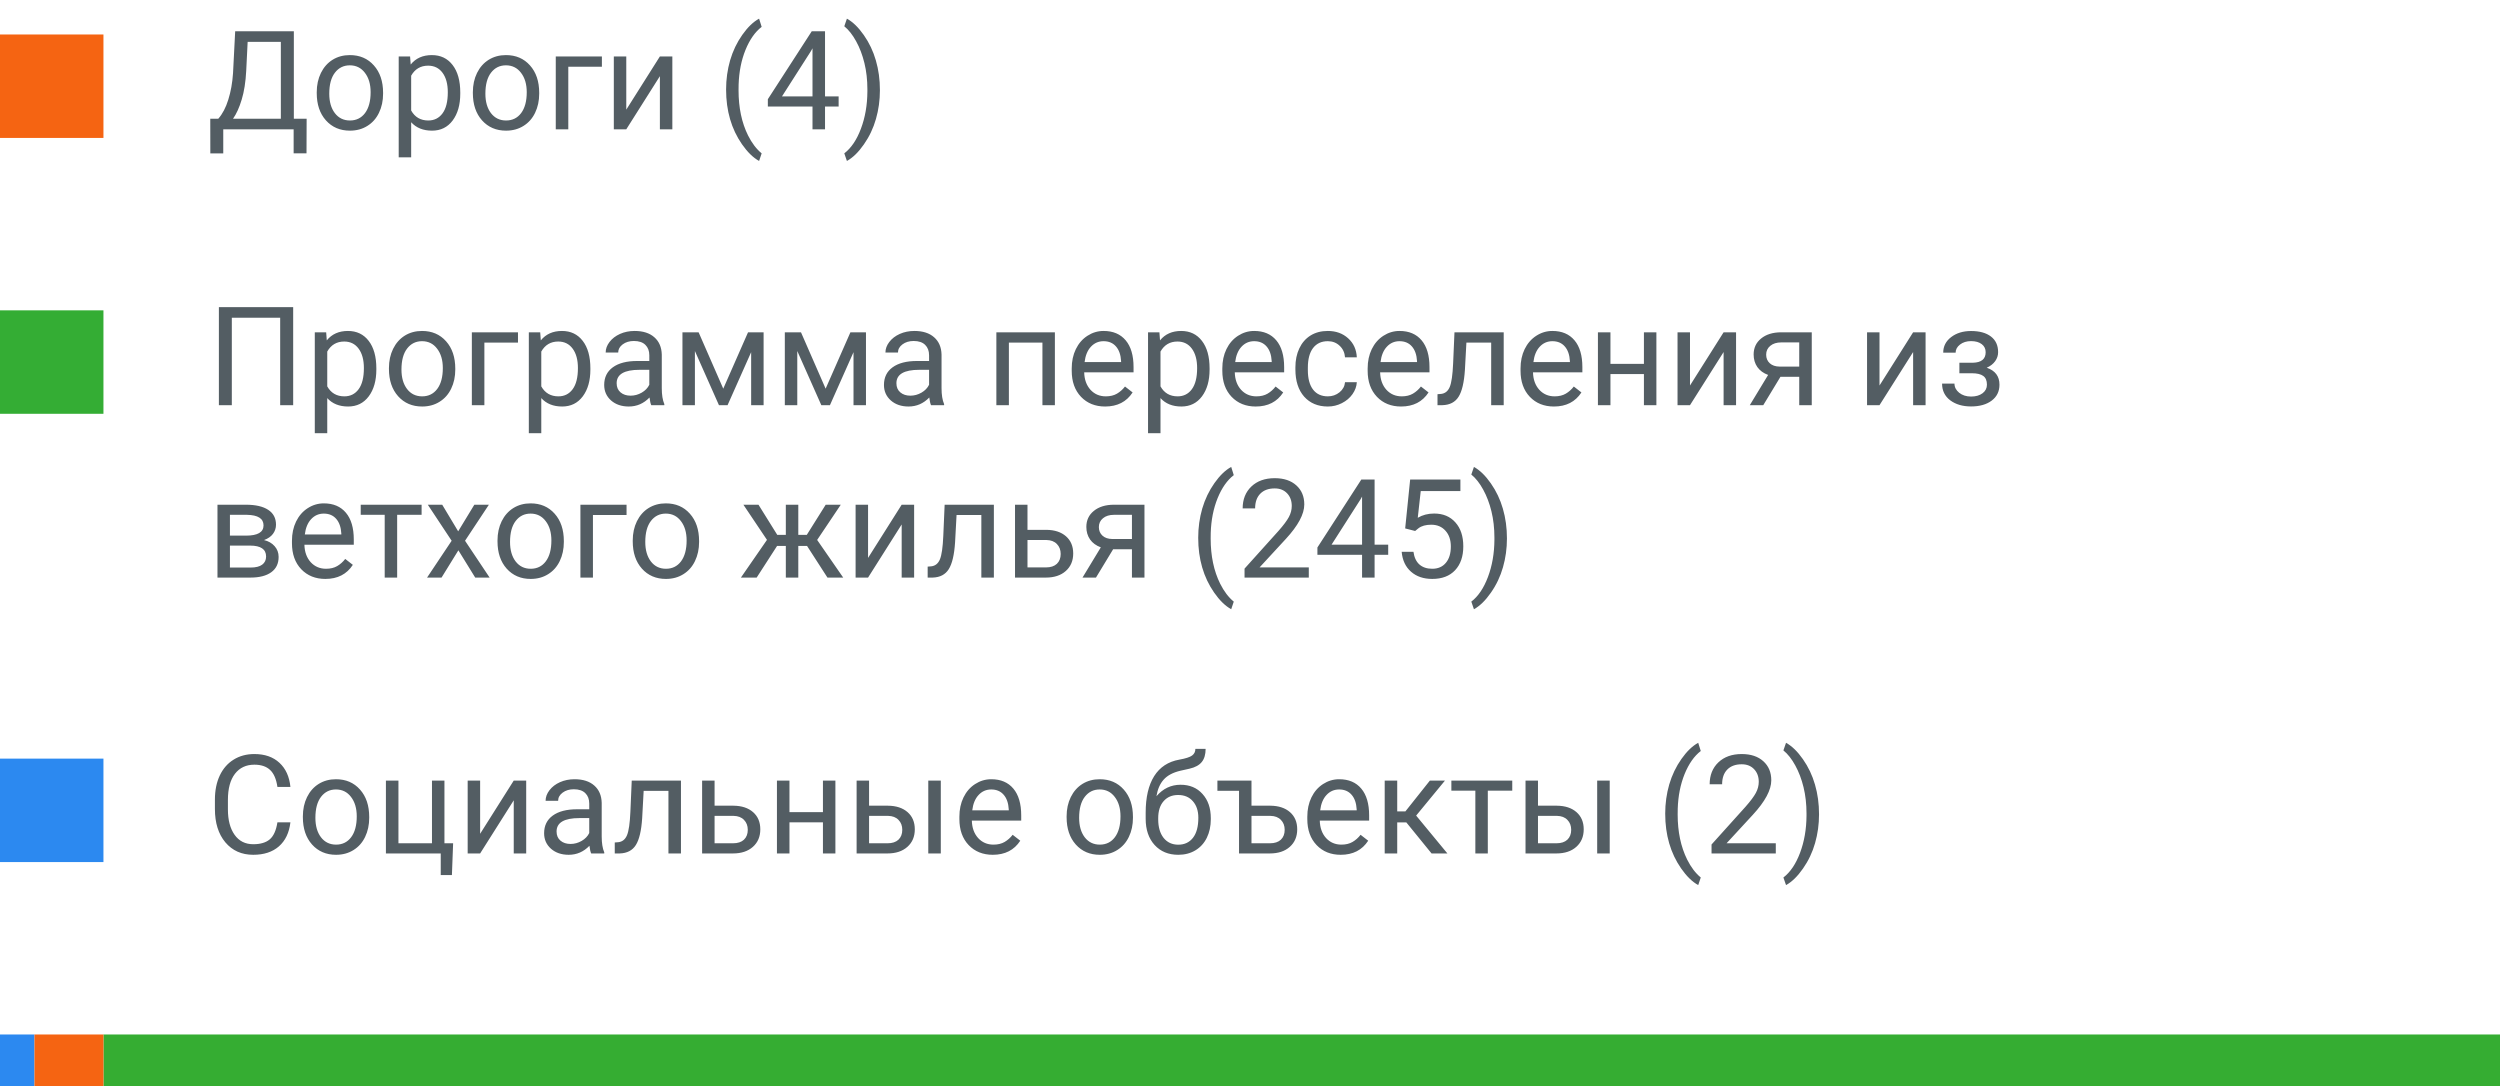
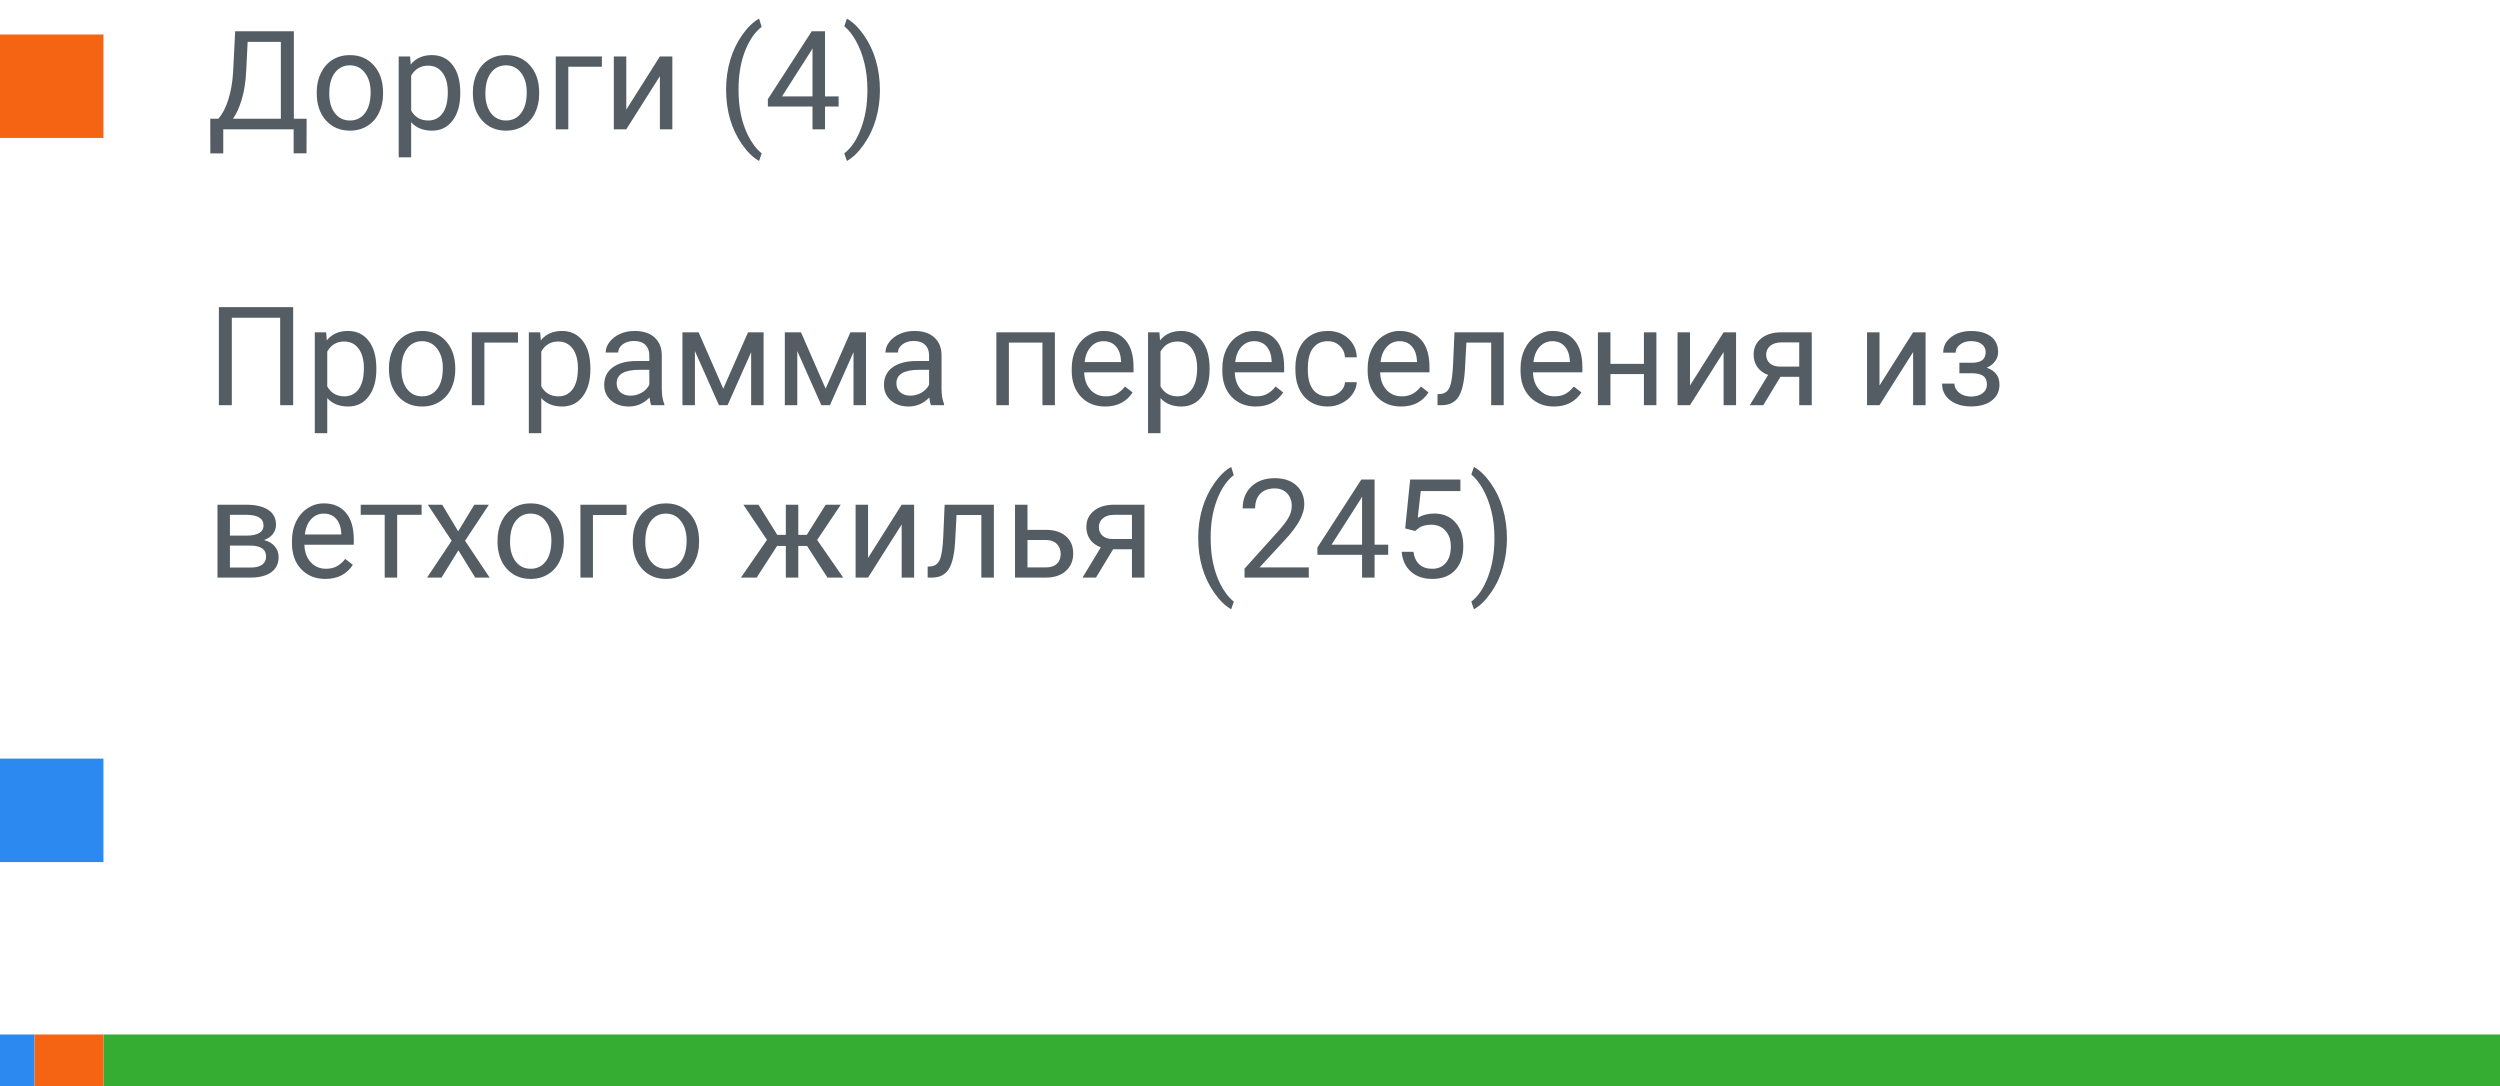
<svg xmlns="http://www.w3.org/2000/svg" width="290" height="126" viewBox="0 0 290 126" fill="none">
  <rect x="12" y="120" width="278" height="6" fill="#35AD32" />
  <rect y="120" width="4" height="6" fill="#2C89F0" />
  <rect x="4" y="120" width="8" height="6" fill="#F56412" />
-   <path d="M33.688 95.391C33.547 96.594 33.102 97.523 32.352 98.18C31.607 98.831 30.615 99.156 29.375 99.156C28.031 99.156 26.953 98.674 26.141 97.711C25.333 96.747 24.93 95.458 24.93 93.844V92.75C24.93 91.693 25.117 90.763 25.492 89.961C25.872 89.159 26.409 88.544 27.102 88.117C27.794 87.685 28.596 87.469 29.508 87.469C30.716 87.469 31.685 87.807 32.414 88.484C33.143 89.156 33.568 90.088 33.688 91.281H32.18C32.05 90.375 31.766 89.719 31.328 89.312C30.896 88.906 30.289 88.703 29.508 88.703C28.549 88.703 27.797 89.057 27.25 89.766C26.708 90.474 26.438 91.482 26.438 92.789V93.891C26.438 95.125 26.695 96.107 27.211 96.836C27.727 97.565 28.448 97.93 29.375 97.93C30.208 97.93 30.846 97.742 31.289 97.367C31.737 96.987 32.034 96.328 32.18 95.391H33.688ZM35.133 94.695C35.133 93.867 35.294 93.122 35.617 92.461C35.945 91.799 36.398 91.289 36.977 90.93C37.56 90.57 38.224 90.391 38.969 90.391C40.12 90.391 41.05 90.789 41.758 91.586C42.471 92.383 42.828 93.443 42.828 94.766V94.867C42.828 95.69 42.669 96.43 42.352 97.086C42.039 97.737 41.589 98.245 41 98.609C40.417 98.974 39.745 99.156 38.984 99.156C37.839 99.156 36.909 98.758 36.195 97.961C35.487 97.164 35.133 96.109 35.133 94.797V94.695ZM36.586 94.867C36.586 95.805 36.802 96.557 37.234 97.125C37.672 97.693 38.255 97.977 38.984 97.977C39.719 97.977 40.302 97.69 40.734 97.117C41.167 96.539 41.383 95.732 41.383 94.695C41.383 93.768 41.161 93.018 40.719 92.445C40.281 91.867 39.698 91.578 38.969 91.578C38.255 91.578 37.68 91.862 37.242 92.43C36.805 92.997 36.586 93.81 36.586 94.867ZM44.766 90.547H46.219V97.82H50.109V90.547H51.555V97.82H52.562L52.422 101.508H51.125V99H44.766V90.547ZM59.594 90.547H61.039V99H59.594V92.836L55.695 99H54.25V90.547H55.695V96.719L59.594 90.547ZM68.578 99C68.495 98.833 68.427 98.537 68.375 98.109C67.703 98.807 66.901 99.156 65.969 99.156C65.135 99.156 64.451 98.922 63.914 98.453C63.383 97.979 63.117 97.38 63.117 96.656C63.117 95.776 63.45 95.094 64.117 94.609C64.789 94.12 65.732 93.875 66.945 93.875H68.352V93.211C68.352 92.706 68.201 92.305 67.898 92.008C67.596 91.706 67.151 91.555 66.562 91.555C66.047 91.555 65.615 91.685 65.266 91.945C64.917 92.206 64.742 92.521 64.742 92.891H63.289C63.289 92.469 63.438 92.062 63.734 91.672C64.037 91.276 64.443 90.963 64.953 90.734C65.469 90.505 66.034 90.391 66.648 90.391C67.622 90.391 68.385 90.635 68.938 91.125C69.49 91.609 69.776 92.279 69.797 93.133V97.023C69.797 97.799 69.896 98.417 70.094 98.875V99H68.578ZM66.18 97.898C66.633 97.898 67.062 97.781 67.469 97.547C67.875 97.312 68.169 97.008 68.352 96.633V94.898H67.219C65.448 94.898 64.562 95.417 64.562 96.453C64.562 96.906 64.713 97.26 65.016 97.516C65.318 97.771 65.706 97.898 66.18 97.898ZM78.992 90.547V99H77.539V91.742H74.664L74.492 94.906C74.398 96.359 74.154 97.398 73.758 98.023C73.367 98.648 72.745 98.974 71.891 99H71.312V97.727L71.727 97.695C72.195 97.643 72.531 97.372 72.734 96.883C72.938 96.393 73.068 95.487 73.125 94.164L73.281 90.547H78.992ZM82.891 93.461H85.086C86.044 93.471 86.802 93.721 87.359 94.211C87.917 94.701 88.195 95.365 88.195 96.203C88.195 97.047 87.909 97.724 87.336 98.234C86.763 98.745 85.992 99 85.023 99H81.445V90.547H82.891V93.461ZM82.891 94.641V97.82H85.039C85.581 97.82 86 97.682 86.297 97.406C86.594 97.125 86.742 96.742 86.742 96.258C86.742 95.789 86.596 95.406 86.305 95.109C86.018 94.807 85.615 94.651 85.094 94.641H82.891ZM96.906 99H95.461V95.391H91.578V99H90.125V90.547H91.578V94.211H95.461V90.547H96.906V99ZM100.812 93.461H103.008C103.966 93.471 104.724 93.721 105.281 94.211C105.839 94.701 106.117 95.365 106.117 96.203C106.117 97.047 105.831 97.724 105.258 98.234C104.685 98.745 103.914 99 102.945 99H99.367V90.547H100.812V93.461ZM109.133 99H107.68V90.547H109.133V99ZM100.812 94.641V97.82H102.961C103.503 97.82 103.922 97.682 104.219 97.406C104.516 97.125 104.664 96.742 104.664 96.258C104.664 95.789 104.518 95.406 104.227 95.109C103.94 94.807 103.536 94.651 103.016 94.641H100.812ZM115.164 99.156C114.018 99.156 113.086 98.781 112.367 98.031C111.648 97.276 111.289 96.268 111.289 95.008V94.742C111.289 93.904 111.448 93.156 111.766 92.5C112.089 91.838 112.536 91.323 113.109 90.953C113.688 90.578 114.312 90.391 114.984 90.391C116.083 90.391 116.938 90.753 117.547 91.477C118.156 92.201 118.461 93.237 118.461 94.586V95.188H112.734C112.755 96.021 112.997 96.695 113.461 97.211C113.93 97.721 114.523 97.977 115.242 97.977C115.753 97.977 116.185 97.872 116.539 97.664C116.893 97.456 117.203 97.18 117.469 96.836L118.352 97.523C117.643 98.612 116.581 99.156 115.164 99.156ZM114.984 91.578C114.401 91.578 113.911 91.792 113.516 92.219C113.12 92.641 112.875 93.234 112.781 94H117.016V93.891C116.974 93.156 116.776 92.588 116.422 92.188C116.068 91.781 115.589 91.578 114.984 91.578ZM123.727 94.695C123.727 93.867 123.888 93.122 124.211 92.461C124.539 91.799 124.992 91.289 125.57 90.93C126.154 90.57 126.818 90.391 127.562 90.391C128.714 90.391 129.643 90.789 130.352 91.586C131.065 92.383 131.422 93.443 131.422 94.766V94.867C131.422 95.69 131.263 96.43 130.945 97.086C130.633 97.737 130.182 98.245 129.594 98.609C129.01 98.974 128.339 99.156 127.578 99.156C126.432 99.156 125.503 98.758 124.789 97.961C124.081 97.164 123.727 96.109 123.727 94.797V94.695ZM125.18 94.867C125.18 95.805 125.396 96.557 125.828 97.125C126.266 97.693 126.849 97.977 127.578 97.977C128.312 97.977 128.896 97.69 129.328 97.117C129.76 96.539 129.977 95.732 129.977 94.695C129.977 93.768 129.755 93.018 129.312 92.445C128.875 91.867 128.292 91.578 127.562 91.578C126.849 91.578 126.273 91.862 125.836 92.43C125.398 92.997 125.18 93.81 125.18 94.867ZM136.945 91.031C138.008 91.031 138.857 91.388 139.492 92.102C140.133 92.81 140.453 93.745 140.453 94.906V95.039C140.453 95.836 140.299 96.549 139.992 97.18C139.685 97.805 139.242 98.292 138.664 98.641C138.091 98.984 137.43 99.156 136.68 99.156C135.544 99.156 134.63 98.779 133.938 98.023C133.245 97.263 132.898 96.245 132.898 94.969V94.266C132.898 92.49 133.227 91.078 133.883 90.031C134.544 88.984 135.518 88.346 136.805 88.117C137.534 87.987 138.026 87.828 138.281 87.641C138.536 87.453 138.664 87.195 138.664 86.867H139.852C139.852 87.518 139.703 88.026 139.406 88.391C139.115 88.755 138.646 89.013 138 89.164L136.922 89.406C136.062 89.609 135.417 89.953 134.984 90.438C134.557 90.917 134.279 91.557 134.148 92.359C134.914 91.474 135.846 91.031 136.945 91.031ZM136.664 92.219C135.956 92.219 135.393 92.458 134.977 92.938C134.56 93.412 134.352 94.07 134.352 94.914V95.039C134.352 95.945 134.56 96.664 134.977 97.195C135.398 97.721 135.966 97.984 136.68 97.984C137.398 97.984 137.966 97.719 138.383 97.188C138.799 96.656 139.008 95.88 139.008 94.859C139.008 94.062 138.797 93.424 138.375 92.945C137.958 92.461 137.388 92.219 136.664 92.219ZM141.219 90.547H145.172V93.461H147.367C148.326 93.471 149.083 93.721 149.641 94.211C150.198 94.701 150.477 95.365 150.477 96.203C150.477 97.047 150.19 97.724 149.617 98.234C149.044 98.745 148.273 99 147.305 99H143.727V91.734H141.219V90.547ZM145.172 94.641V97.82H147.32C147.862 97.82 148.281 97.682 148.578 97.406C148.875 97.125 149.023 96.742 149.023 96.258C149.023 95.789 148.878 95.406 148.586 95.109C148.299 94.807 147.896 94.651 147.375 94.641H145.172ZM155.523 99.156C154.378 99.156 153.445 98.781 152.727 98.031C152.008 97.276 151.648 96.268 151.648 95.008V94.742C151.648 93.904 151.807 93.156 152.125 92.5C152.448 91.838 152.896 91.323 153.469 90.953C154.047 90.578 154.672 90.391 155.344 90.391C156.443 90.391 157.297 90.753 157.906 91.477C158.516 92.201 158.82 93.237 158.82 94.586V95.188H153.094C153.115 96.021 153.357 96.695 153.82 97.211C154.289 97.721 154.883 97.977 155.602 97.977C156.112 97.977 156.544 97.872 156.898 97.664C157.253 97.456 157.562 97.18 157.828 96.836L158.711 97.523C158.003 98.612 156.94 99.156 155.523 99.156ZM155.344 91.578C154.76 91.578 154.271 91.792 153.875 92.219C153.479 92.641 153.234 93.234 153.141 94H157.375V93.891C157.333 93.156 157.135 92.588 156.781 92.188C156.427 91.781 155.948 91.578 155.344 91.578ZM163.133 95.398H162.078V99H160.625V90.547H162.078V94.125H163.023L165.867 90.547H167.617L164.273 94.609L167.898 99H166.062L163.133 95.398ZM175.422 91.719H172.586V99H171.141V91.719H168.359V90.547H175.422V91.719ZM178.406 93.461H180.602C181.56 93.471 182.318 93.721 182.875 94.211C183.432 94.701 183.711 95.365 183.711 96.203C183.711 97.047 183.424 97.724 182.852 98.234C182.279 98.745 181.508 99 180.539 99H176.961V90.547H178.406V93.461ZM186.727 99H185.273V90.547H186.727V99ZM178.406 94.641V97.82H180.555C181.096 97.82 181.516 97.682 181.812 97.406C182.109 97.125 182.258 96.742 182.258 96.258C182.258 95.789 182.112 95.406 181.82 95.109C181.534 94.807 181.13 94.651 180.609 94.641H178.406ZM193.164 94.383C193.164 93.206 193.32 92.076 193.633 90.992C193.951 89.909 194.422 88.924 195.047 88.039C195.672 87.154 196.32 86.529 196.992 86.164L197.289 87.117C196.529 87.701 195.904 88.591 195.414 89.789C194.93 90.987 194.664 92.328 194.617 93.812L194.609 94.477C194.609 96.487 194.977 98.232 195.711 99.711C196.154 100.596 196.68 101.289 197.289 101.789L196.992 102.672C196.299 102.286 195.638 101.641 195.008 100.734C193.779 98.963 193.164 96.846 193.164 94.383ZM205.992 99H198.539V97.961L202.477 93.586C203.06 92.924 203.461 92.388 203.68 91.977C203.904 91.56 204.016 91.13 204.016 90.688C204.016 90.094 203.836 89.607 203.477 89.227C203.117 88.846 202.638 88.656 202.039 88.656C201.32 88.656 200.76 88.862 200.359 89.273C199.964 89.68 199.766 90.247 199.766 90.977H198.32C198.32 89.93 198.656 89.083 199.328 88.438C200.005 87.792 200.909 87.469 202.039 87.469C203.096 87.469 203.932 87.747 204.547 88.305C205.161 88.857 205.469 89.594 205.469 90.516C205.469 91.635 204.755 92.969 203.328 94.516L200.281 97.82H205.992V99ZM211.008 94.461C211.008 95.622 210.854 96.737 210.547 97.805C210.245 98.867 209.779 99.849 209.148 100.75C208.523 101.651 207.867 102.292 207.18 102.672L206.875 101.789C207.677 101.174 208.32 100.221 208.805 98.93C209.294 97.633 209.544 96.195 209.555 94.617V94.367C209.555 93.273 209.44 92.258 209.211 91.32C208.982 90.378 208.661 89.534 208.25 88.789C207.844 88.044 207.385 87.463 206.875 87.047L207.18 86.164C207.867 86.544 208.521 87.18 209.141 88.07C209.766 88.961 210.232 89.943 210.539 91.016C210.852 92.088 211.008 93.237 211.008 94.461Z" fill="#535D63" />
  <path d="M34.008 47H32.5V36.859H26.891V47H25.391V35.625H34.008V47ZM43.656 42.867C43.656 44.154 43.362 45.19 42.773 45.977C42.185 46.763 41.388 47.156 40.383 47.156C39.357 47.156 38.55 46.831 37.961 46.18V50.25H36.516V38.547H37.836L37.906 39.484C38.495 38.755 39.312 38.391 40.359 38.391C41.375 38.391 42.177 38.773 42.766 39.539C43.359 40.305 43.656 41.37 43.656 42.734V42.867ZM42.211 42.703C42.211 41.75 42.008 40.997 41.602 40.445C41.195 39.893 40.638 39.617 39.93 39.617C39.055 39.617 38.398 40.005 37.961 40.781V44.82C38.393 45.591 39.055 45.977 39.945 45.977C40.638 45.977 41.188 45.703 41.594 45.156C42.005 44.604 42.211 43.786 42.211 42.703ZM45.117 42.695C45.117 41.867 45.279 41.122 45.602 40.461C45.93 39.8 46.383 39.289 46.961 38.93C47.544 38.57 48.208 38.391 48.953 38.391C50.104 38.391 51.034 38.789 51.742 39.586C52.456 40.383 52.812 41.443 52.812 42.766V42.867C52.812 43.69 52.654 44.43 52.336 45.086C52.023 45.737 51.573 46.245 50.984 46.609C50.401 46.974 49.729 47.156 48.969 47.156C47.823 47.156 46.893 46.758 46.18 45.961C45.471 45.164 45.117 44.109 45.117 42.797V42.695ZM46.57 42.867C46.57 43.805 46.786 44.557 47.219 45.125C47.656 45.693 48.24 45.977 48.969 45.977C49.703 45.977 50.286 45.69 50.719 45.117C51.151 44.539 51.367 43.732 51.367 42.695C51.367 41.768 51.146 41.018 50.703 40.445C50.266 39.867 49.682 39.578 48.953 39.578C48.24 39.578 47.664 39.862 47.227 40.43C46.789 40.997 46.57 41.81 46.57 42.867ZM60.086 39.742H56.188V47H54.734V38.547H60.086V39.742ZM68.484 42.867C68.484 44.154 68.19 45.19 67.602 45.977C67.013 46.763 66.216 47.156 65.211 47.156C64.185 47.156 63.378 46.831 62.789 46.18V50.25H61.344V38.547H62.664L62.734 39.484C63.323 38.755 64.141 38.391 65.188 38.391C66.203 38.391 67.005 38.773 67.594 39.539C68.188 40.305 68.484 41.37 68.484 42.734V42.867ZM67.039 42.703C67.039 41.75 66.836 40.997 66.43 40.445C66.023 39.893 65.466 39.617 64.758 39.617C63.883 39.617 63.227 40.005 62.789 40.781V44.82C63.221 45.591 63.883 45.977 64.773 45.977C65.466 45.977 66.016 45.703 66.422 45.156C66.833 44.604 67.039 43.786 67.039 42.703ZM75.547 47C75.463 46.833 75.396 46.536 75.344 46.109C74.672 46.807 73.87 47.156 72.938 47.156C72.104 47.156 71.419 46.922 70.883 46.453C70.352 45.979 70.086 45.38 70.086 44.656C70.086 43.776 70.419 43.094 71.086 42.609C71.758 42.12 72.701 41.875 73.914 41.875H75.32V41.211C75.32 40.706 75.169 40.305 74.867 40.008C74.565 39.706 74.12 39.555 73.531 39.555C73.016 39.555 72.583 39.685 72.234 39.945C71.885 40.206 71.711 40.521 71.711 40.891H70.258C70.258 40.469 70.406 40.062 70.703 39.672C71.005 39.276 71.412 38.964 71.922 38.734C72.438 38.505 73.003 38.391 73.617 38.391C74.591 38.391 75.354 38.635 75.906 39.125C76.458 39.609 76.745 40.279 76.766 41.133V45.023C76.766 45.8 76.865 46.417 77.062 46.875V47H75.547ZM73.148 45.898C73.602 45.898 74.031 45.781 74.438 45.547C74.844 45.312 75.138 45.008 75.32 44.633V42.898H74.188C72.417 42.898 71.531 43.417 71.531 44.453C71.531 44.906 71.682 45.26 71.984 45.516C72.287 45.771 72.674 45.898 73.148 45.898ZM83.898 45.086L86.773 38.547H88.578V47H87.133V40.852L84.398 47H83.398L80.609 40.719V47H79.164V38.547H81.039L83.898 45.086ZM95.773 45.086L98.648 38.547H100.453V47H99.008V40.852L96.273 47H95.273L92.484 40.719V47H91.039V38.547H92.914L95.773 45.086ZM108 47C107.917 46.833 107.849 46.536 107.797 46.109C107.125 46.807 106.323 47.156 105.391 47.156C104.557 47.156 103.872 46.922 103.336 46.453C102.805 45.979 102.539 45.38 102.539 44.656C102.539 43.776 102.872 43.094 103.539 42.609C104.211 42.12 105.154 41.875 106.367 41.875H107.773V41.211C107.773 40.706 107.622 40.305 107.32 40.008C107.018 39.706 106.573 39.555 105.984 39.555C105.469 39.555 105.036 39.685 104.688 39.945C104.339 40.206 104.164 40.521 104.164 40.891H102.711C102.711 40.469 102.859 40.062 103.156 39.672C103.458 39.276 103.865 38.964 104.375 38.734C104.891 38.505 105.456 38.391 106.07 38.391C107.044 38.391 107.807 38.635 108.359 39.125C108.911 39.609 109.198 40.279 109.219 41.133V45.023C109.219 45.8 109.318 46.417 109.516 46.875V47H108ZM105.602 45.898C106.055 45.898 106.484 45.781 106.891 45.547C107.297 45.312 107.591 45.008 107.773 44.633V42.898H106.641C104.87 42.898 103.984 43.417 103.984 44.453C103.984 44.906 104.135 45.26 104.438 45.516C104.74 45.771 105.128 45.898 105.602 45.898ZM122.367 47H120.922V39.742H117.031V47H115.578V38.547H122.367V47ZM128.195 47.156C127.049 47.156 126.117 46.781 125.398 46.031C124.68 45.276 124.32 44.268 124.32 43.008V42.742C124.32 41.904 124.479 41.156 124.797 40.5C125.12 39.839 125.568 39.323 126.141 38.953C126.719 38.578 127.344 38.391 128.016 38.391C129.115 38.391 129.969 38.753 130.578 39.477C131.188 40.2 131.492 41.237 131.492 42.586V43.188H125.766C125.786 44.021 126.029 44.695 126.492 45.211C126.961 45.721 127.555 45.977 128.273 45.977C128.784 45.977 129.216 45.872 129.57 45.664C129.924 45.456 130.234 45.18 130.5 44.836L131.383 45.523C130.674 46.612 129.612 47.156 128.195 47.156ZM128.016 39.578C127.432 39.578 126.943 39.792 126.547 40.219C126.151 40.641 125.906 41.234 125.812 42H130.047V41.891C130.005 41.156 129.807 40.589 129.453 40.188C129.099 39.781 128.62 39.578 128.016 39.578ZM140.312 42.867C140.312 44.154 140.018 45.19 139.43 45.977C138.841 46.763 138.044 47.156 137.039 47.156C136.013 47.156 135.206 46.831 134.617 46.18V50.25H133.172V38.547H134.492L134.562 39.484C135.151 38.755 135.969 38.391 137.016 38.391C138.031 38.391 138.833 38.773 139.422 39.539C140.016 40.305 140.312 41.37 140.312 42.734V42.867ZM138.867 42.703C138.867 41.75 138.664 40.997 138.258 40.445C137.852 39.893 137.294 39.617 136.586 39.617C135.711 39.617 135.055 40.005 134.617 40.781V44.82C135.049 45.591 135.711 45.977 136.602 45.977C137.294 45.977 137.844 45.703 138.25 45.156C138.661 44.604 138.867 43.786 138.867 42.703ZM145.664 47.156C144.518 47.156 143.586 46.781 142.867 46.031C142.148 45.276 141.789 44.268 141.789 43.008V42.742C141.789 41.904 141.948 41.156 142.266 40.5C142.589 39.839 143.036 39.323 143.609 38.953C144.188 38.578 144.812 38.391 145.484 38.391C146.583 38.391 147.438 38.753 148.047 39.477C148.656 40.2 148.961 41.237 148.961 42.586V43.188H143.234C143.255 44.021 143.497 44.695 143.961 45.211C144.43 45.721 145.023 45.977 145.742 45.977C146.253 45.977 146.685 45.872 147.039 45.664C147.393 45.456 147.703 45.18 147.969 44.836L148.852 45.523C148.143 46.612 147.081 47.156 145.664 47.156ZM145.484 39.578C144.901 39.578 144.411 39.792 144.016 40.219C143.62 40.641 143.375 41.234 143.281 42H147.516V41.891C147.474 41.156 147.276 40.589 146.922 40.188C146.568 39.781 146.089 39.578 145.484 39.578ZM154.031 45.977C154.547 45.977 154.997 45.82 155.383 45.508C155.768 45.195 155.982 44.805 156.023 44.336H157.391C157.365 44.82 157.198 45.281 156.891 45.719C156.583 46.156 156.172 46.505 155.656 46.766C155.146 47.026 154.604 47.156 154.031 47.156C152.88 47.156 151.964 46.773 151.281 46.008C150.604 45.237 150.266 44.185 150.266 42.852V42.609C150.266 41.786 150.417 41.055 150.719 40.414C151.021 39.773 151.453 39.276 152.016 38.922C152.583 38.568 153.253 38.391 154.023 38.391C154.971 38.391 155.758 38.675 156.383 39.242C157.013 39.81 157.349 40.547 157.391 41.453H156.023C155.982 40.906 155.773 40.458 155.398 40.109C155.029 39.755 154.57 39.578 154.023 39.578C153.289 39.578 152.719 39.844 152.312 40.375C151.911 40.901 151.711 41.664 151.711 42.664V42.938C151.711 43.911 151.911 44.661 152.312 45.188C152.714 45.714 153.286 45.977 154.031 45.977ZM162.523 47.156C161.378 47.156 160.445 46.781 159.727 46.031C159.008 45.276 158.648 44.268 158.648 43.008V42.742C158.648 41.904 158.807 41.156 159.125 40.5C159.448 39.839 159.896 39.323 160.469 38.953C161.047 38.578 161.672 38.391 162.344 38.391C163.443 38.391 164.297 38.753 164.906 39.477C165.516 40.2 165.82 41.237 165.82 42.586V43.188H160.094C160.115 44.021 160.357 44.695 160.82 45.211C161.289 45.721 161.883 45.977 162.602 45.977C163.112 45.977 163.544 45.872 163.898 45.664C164.253 45.456 164.562 45.18 164.828 44.836L165.711 45.523C165.003 46.612 163.94 47.156 162.523 47.156ZM162.344 39.578C161.76 39.578 161.271 39.792 160.875 40.219C160.479 40.641 160.234 41.234 160.141 42H164.375V41.891C164.333 41.156 164.135 40.589 163.781 40.188C163.427 39.781 162.948 39.578 162.344 39.578ZM174.43 38.547V47H172.977V39.742H170.102L169.93 42.906C169.836 44.359 169.591 45.398 169.195 46.023C168.805 46.648 168.182 46.974 167.328 47H166.75V45.727L167.164 45.695C167.633 45.643 167.969 45.372 168.172 44.883C168.375 44.393 168.505 43.487 168.562 42.164L168.719 38.547H174.43ZM180.258 47.156C179.112 47.156 178.18 46.781 177.461 46.031C176.742 45.276 176.383 44.268 176.383 43.008V42.742C176.383 41.904 176.542 41.156 176.859 40.5C177.182 39.839 177.63 39.323 178.203 38.953C178.781 38.578 179.406 38.391 180.078 38.391C181.177 38.391 182.031 38.753 182.641 39.477C183.25 40.2 183.555 41.237 183.555 42.586V43.188H177.828C177.849 44.021 178.091 44.695 178.555 45.211C179.023 45.721 179.617 45.977 180.336 45.977C180.846 45.977 181.279 45.872 181.633 45.664C181.987 45.456 182.297 45.18 182.562 44.836L183.445 45.523C182.737 46.612 181.674 47.156 180.258 47.156ZM180.078 39.578C179.495 39.578 179.005 39.792 178.609 40.219C178.214 40.641 177.969 41.234 177.875 42H182.109V41.891C182.068 41.156 181.87 40.589 181.516 40.188C181.161 39.781 180.682 39.578 180.078 39.578ZM192.141 47H190.695V43.391H186.812V47H185.359V38.547H186.812V42.211H190.695V38.547H192.141V47ZM199.938 38.547H201.383V47H199.938V40.836L196.039 47H194.594V38.547H196.039V44.719L199.938 38.547ZM210.164 38.547V47H208.711V43.711H206.531L204.539 47H202.977L205.102 43.492C204.56 43.294 204.143 42.99 203.852 42.578C203.565 42.161 203.422 41.677 203.422 41.125C203.422 40.354 203.711 39.734 204.289 39.266C204.867 38.792 205.641 38.552 206.609 38.547H210.164ZM204.875 41.141C204.875 41.552 205.016 41.885 205.297 42.141C205.578 42.391 205.951 42.518 206.414 42.523H208.711V39.719H206.633C206.096 39.719 205.669 39.852 205.352 40.117C205.034 40.378 204.875 40.719 204.875 41.141ZM221.922 38.547H223.367V47H221.922V40.836L218.023 47H216.578V38.547H218.023V44.719L221.922 38.547ZM230.336 40.859C230.336 40.464 230.185 40.151 229.883 39.922C229.581 39.688 229.167 39.57 228.641 39.57C228.13 39.57 227.703 39.703 227.359 39.969C227.021 40.234 226.852 40.547 226.852 40.906H225.414C225.414 40.172 225.721 39.57 226.336 39.102C226.951 38.633 227.719 38.398 228.641 38.398C229.63 38.398 230.401 38.612 230.953 39.039C231.505 39.461 231.781 40.065 231.781 40.852C231.781 41.232 231.667 41.581 231.438 41.898C231.208 42.216 230.883 42.469 230.461 42.656C231.445 42.99 231.938 43.646 231.938 44.625C231.938 45.401 231.638 46.016 231.039 46.469C230.44 46.922 229.641 47.148 228.641 47.148C227.667 47.148 226.862 46.911 226.227 46.438C225.596 45.958 225.281 45.312 225.281 44.5H226.719C226.719 44.911 226.901 45.266 227.266 45.562C227.635 45.854 228.094 46 228.641 46C229.193 46 229.638 45.872 229.977 45.617C230.315 45.362 230.484 45.031 230.484 44.625C230.484 44.151 230.341 43.812 230.055 43.609C229.773 43.401 229.333 43.297 228.734 43.297H227.289V42.078H228.859C229.844 42.052 230.336 41.646 230.336 40.859ZM25.227 67V58.547H28.523C29.648 58.547 30.51 58.745 31.109 59.141C31.713 59.531 32.016 60.107 32.016 60.867C32.016 61.258 31.898 61.612 31.664 61.93C31.43 62.242 31.083 62.482 30.625 62.648C31.135 62.768 31.544 63.003 31.852 63.352C32.164 63.7 32.32 64.117 32.32 64.602C32.32 65.378 32.034 65.971 31.461 66.383C30.893 66.794 30.088 67 29.047 67H25.227ZM26.672 63.289V65.836H29.062C29.667 65.836 30.117 65.724 30.414 65.5C30.716 65.276 30.867 64.961 30.867 64.555C30.867 63.711 30.247 63.289 29.008 63.289H26.672ZM26.672 62.133H28.539C29.893 62.133 30.57 61.737 30.57 60.945C30.57 60.154 29.93 59.745 28.648 59.719H26.672V62.133ZM37.742 67.156C36.596 67.156 35.664 66.781 34.945 66.031C34.227 65.276 33.867 64.268 33.867 63.008V62.742C33.867 61.904 34.026 61.156 34.344 60.5C34.667 59.839 35.115 59.323 35.688 58.953C36.266 58.578 36.891 58.391 37.562 58.391C38.661 58.391 39.516 58.753 40.125 59.477C40.734 60.2 41.039 61.237 41.039 62.586V63.188H35.312C35.333 64.021 35.575 64.695 36.039 65.211C36.508 65.721 37.102 65.977 37.82 65.977C38.331 65.977 38.763 65.872 39.117 65.664C39.471 65.456 39.781 65.18 40.047 64.836L40.93 65.523C40.221 66.612 39.159 67.156 37.742 67.156ZM37.562 59.578C36.979 59.578 36.49 59.792 36.094 60.219C35.698 60.641 35.453 61.234 35.359 62H39.594V61.891C39.552 61.156 39.354 60.589 39 60.188C38.646 59.781 38.167 59.578 37.562 59.578ZM48.906 59.719H46.07V67H44.625V59.719H41.844V58.547H48.906V59.719ZM53.148 61.633L55.023 58.547H56.711L53.945 62.727L56.797 67H55.125L53.172 63.836L51.219 67H49.539L52.391 62.727L49.625 58.547H51.297L53.148 61.633ZM57.711 62.695C57.711 61.867 57.872 61.122 58.195 60.461C58.523 59.8 58.977 59.289 59.555 58.93C60.138 58.57 60.802 58.391 61.547 58.391C62.698 58.391 63.628 58.789 64.336 59.586C65.049 60.383 65.406 61.443 65.406 62.766V62.867C65.406 63.69 65.247 64.43 64.93 65.086C64.617 65.737 64.167 66.245 63.578 66.609C62.995 66.974 62.323 67.156 61.562 67.156C60.417 67.156 59.487 66.758 58.773 65.961C58.065 65.164 57.711 64.109 57.711 62.797V62.695ZM59.164 62.867C59.164 63.805 59.38 64.557 59.812 65.125C60.25 65.693 60.833 65.977 61.562 65.977C62.297 65.977 62.88 65.69 63.312 65.117C63.745 64.539 63.961 63.732 63.961 62.695C63.961 61.768 63.74 61.018 63.297 60.445C62.859 59.867 62.276 59.578 61.547 59.578C60.833 59.578 60.258 59.862 59.82 60.43C59.383 60.997 59.164 61.81 59.164 62.867ZM72.68 59.742H68.781V67H67.328V58.547H72.68V59.742ZM73.398 62.695C73.398 61.867 73.56 61.122 73.883 60.461C74.211 59.8 74.664 59.289 75.242 58.93C75.826 58.57 76.49 58.391 77.234 58.391C78.385 58.391 79.315 58.789 80.023 59.586C80.737 60.383 81.094 61.443 81.094 62.766V62.867C81.094 63.69 80.935 64.43 80.617 65.086C80.305 65.737 79.854 66.245 79.266 66.609C78.682 66.974 78.01 67.156 77.25 67.156C76.104 67.156 75.174 66.758 74.461 65.961C73.753 65.164 73.398 64.109 73.398 62.797V62.695ZM74.852 62.867C74.852 63.805 75.068 64.557 75.5 65.125C75.938 65.693 76.521 65.977 77.25 65.977C77.984 65.977 78.568 65.69 79 65.117C79.432 64.539 79.648 63.732 79.648 62.695C79.648 61.768 79.427 61.018 78.984 60.445C78.547 59.867 77.963 59.578 77.234 59.578C76.521 59.578 75.945 59.862 75.508 60.43C75.07 60.997 74.852 61.81 74.852 62.867ZM93.617 63.328H92.602V67H91.156V63.328H90.141L87.773 67H85.945L88.969 62.625L86.234 58.547H87.984L90.164 62.047H91.156V58.547H92.602V62.047H93.586L95.781 58.547H97.531L94.789 62.633L97.812 67H95.984L93.617 63.328ZM104.594 58.547H106.039V67H104.594V60.836L100.695 67H99.25V58.547H100.695V64.719L104.594 58.547ZM115.289 58.547V67H113.836V59.742H110.961L110.789 62.906C110.695 64.359 110.451 65.398 110.055 66.023C109.664 66.648 109.042 66.974 108.188 67H107.609V65.727L108.023 65.695C108.492 65.643 108.828 65.372 109.031 64.883C109.234 64.393 109.365 63.487 109.422 62.164L109.578 58.547H115.289ZM119.188 61.461H121.383C122.341 61.471 123.099 61.721 123.656 62.211C124.214 62.7 124.492 63.365 124.492 64.203C124.492 65.047 124.206 65.724 123.633 66.234C123.06 66.745 122.289 67 121.32 67H117.742V58.547H119.188V61.461ZM119.188 62.641V65.82H121.336C121.878 65.82 122.297 65.682 122.594 65.406C122.891 65.125 123.039 64.742 123.039 64.258C123.039 63.789 122.893 63.406 122.602 63.109C122.315 62.807 121.911 62.651 121.391 62.641H119.188ZM132.758 58.547V67H131.305V63.711H129.125L127.133 67H125.57L127.695 63.492C127.154 63.294 126.737 62.99 126.445 62.578C126.159 62.161 126.016 61.677 126.016 61.125C126.016 60.354 126.305 59.734 126.883 59.266C127.461 58.792 128.234 58.552 129.203 58.547H132.758ZM127.469 61.141C127.469 61.552 127.609 61.885 127.891 62.141C128.172 62.391 128.544 62.518 129.008 62.523H131.305V59.719H129.227C128.69 59.719 128.263 59.852 127.945 60.117C127.628 60.378 127.469 60.719 127.469 61.141ZM138.992 62.383C138.992 61.206 139.148 60.075 139.461 58.992C139.779 57.909 140.25 56.925 140.875 56.039C141.5 55.154 142.148 54.529 142.82 54.164L143.117 55.117C142.357 55.7 141.732 56.591 141.242 57.789C140.758 58.987 140.492 60.328 140.445 61.812L140.438 62.477C140.438 64.487 140.805 66.232 141.539 67.711C141.982 68.596 142.508 69.289 143.117 69.789L142.82 70.672C142.128 70.287 141.466 69.641 140.836 68.734C139.607 66.963 138.992 64.846 138.992 62.383ZM151.82 67H144.367V65.961L148.305 61.586C148.888 60.925 149.289 60.388 149.508 59.977C149.732 59.56 149.844 59.13 149.844 58.688C149.844 58.094 149.664 57.607 149.305 57.227C148.945 56.846 148.466 56.656 147.867 56.656C147.148 56.656 146.589 56.862 146.188 57.273C145.792 57.68 145.594 58.247 145.594 58.977H144.148C144.148 57.93 144.484 57.083 145.156 56.438C145.833 55.792 146.737 55.469 147.867 55.469C148.924 55.469 149.76 55.747 150.375 56.305C150.99 56.857 151.297 57.594 151.297 58.516C151.297 59.635 150.583 60.969 149.156 62.516L146.109 65.82H151.82V67ZM159.453 63.18H161.031V64.359H159.453V67H158V64.359H152.82V63.508L157.914 55.625H159.453V63.18ZM154.461 63.18H158V57.602L157.828 57.914L154.461 63.18ZM163 61.297L163.578 55.625H169.406V56.961H164.805L164.461 60.062C165.018 59.734 165.651 59.57 166.359 59.57C167.396 59.57 168.219 59.914 168.828 60.602C169.438 61.284 169.742 62.208 169.742 63.375C169.742 64.547 169.424 65.471 168.789 66.148C168.159 66.82 167.276 67.156 166.141 67.156C165.135 67.156 164.315 66.878 163.68 66.32C163.044 65.763 162.682 64.992 162.594 64.008H163.961C164.049 64.659 164.281 65.151 164.656 65.484C165.031 65.812 165.526 65.977 166.141 65.977C166.812 65.977 167.339 65.747 167.719 65.289C168.104 64.831 168.297 64.198 168.297 63.391C168.297 62.63 168.089 62.021 167.672 61.562C167.26 61.099 166.711 60.867 166.023 60.867C165.393 60.867 164.898 61.005 164.539 61.281L164.156 61.594L163 61.297ZM174.805 62.461C174.805 63.622 174.651 64.737 174.344 65.805C174.042 66.867 173.576 67.849 172.945 68.75C172.32 69.651 171.664 70.292 170.977 70.672L170.672 69.789C171.474 69.174 172.117 68.221 172.602 66.93C173.091 65.633 173.341 64.195 173.352 62.617V62.367C173.352 61.273 173.237 60.258 173.008 59.32C172.779 58.378 172.458 57.534 172.047 56.789C171.641 56.044 171.182 55.464 170.672 55.047L170.977 54.164C171.664 54.544 172.318 55.18 172.938 56.07C173.562 56.961 174.029 57.943 174.336 59.016C174.648 60.089 174.805 61.237 174.805 62.461Z" fill="#535D63" />
  <path d="M35.555 17.789H34.062V15H25.898V17.797H24.398L24.391 13.773H25.32C25.81 13.221 26.198 12.482 26.484 11.555C26.776 10.622 26.958 9.602 27.031 8.492L27.281 3.625H34.086V13.773H35.57L35.555 17.789ZM27.031 13.773H32.578V4.859H28.727L28.562 8.203C28.495 9.51 28.32 10.625 28.039 11.547C27.763 12.469 27.427 13.211 27.031 13.773ZM36.742 10.695C36.742 9.867 36.904 9.122 37.227 8.461C37.555 7.799 38.008 7.289 38.586 6.93C39.169 6.57 39.833 6.391 40.578 6.391C41.729 6.391 42.659 6.789 43.367 7.586C44.081 8.383 44.438 9.443 44.438 10.766V10.867C44.438 11.69 44.279 12.43 43.961 13.086C43.648 13.737 43.198 14.245 42.609 14.609C42.026 14.974 41.354 15.156 40.594 15.156C39.448 15.156 38.518 14.758 37.805 13.961C37.096 13.164 36.742 12.109 36.742 10.797V10.695ZM38.195 10.867C38.195 11.805 38.411 12.557 38.844 13.125C39.281 13.693 39.865 13.977 40.594 13.977C41.328 13.977 41.911 13.69 42.344 13.117C42.776 12.539 42.992 11.732 42.992 10.695C42.992 9.768 42.771 9.018 42.328 8.445C41.891 7.867 41.307 7.578 40.578 7.578C39.865 7.578 39.289 7.862 38.852 8.43C38.414 8.997 38.195 9.81 38.195 10.867ZM53.391 10.867C53.391 12.154 53.096 13.19 52.508 13.977C51.919 14.763 51.122 15.156 50.117 15.156C49.091 15.156 48.284 14.831 47.695 14.18V18.25H46.25V6.547H47.57L47.641 7.484C48.229 6.755 49.047 6.391 50.094 6.391C51.109 6.391 51.911 6.773 52.5 7.539C53.094 8.305 53.391 9.37 53.391 10.734V10.867ZM51.945 10.703C51.945 9.75 51.742 8.997 51.336 8.445C50.93 7.893 50.372 7.617 49.664 7.617C48.789 7.617 48.133 8.005 47.695 8.781V12.82C48.128 13.591 48.789 13.977 49.68 13.977C50.372 13.977 50.922 13.703 51.328 13.156C51.74 12.604 51.945 11.787 51.945 10.703ZM54.852 10.695C54.852 9.867 55.013 9.122 55.336 8.461C55.664 7.799 56.117 7.289 56.695 6.93C57.279 6.57 57.943 6.391 58.688 6.391C59.839 6.391 60.768 6.789 61.477 7.586C62.19 8.383 62.547 9.443 62.547 10.766V10.867C62.547 11.69 62.388 12.43 62.07 13.086C61.758 13.737 61.307 14.245 60.719 14.609C60.135 14.974 59.464 15.156 58.703 15.156C57.557 15.156 56.628 14.758 55.914 13.961C55.206 13.164 54.852 12.109 54.852 10.797V10.695ZM56.305 10.867C56.305 11.805 56.521 12.557 56.953 13.125C57.391 13.693 57.974 13.977 58.703 13.977C59.438 13.977 60.021 13.69 60.453 13.117C60.885 12.539 61.102 11.732 61.102 10.695C61.102 9.768 60.88 9.018 60.438 8.445C60 7.867 59.417 7.578 58.688 7.578C57.974 7.578 57.398 7.862 56.961 8.43C56.523 8.997 56.305 9.81 56.305 10.867ZM69.82 7.742H65.922V15H64.469V6.547H69.82V7.742ZM76.547 6.547H77.992V15H76.547V8.836L72.648 15H71.203V6.547H72.648V12.719L76.547 6.547ZM84.227 10.383C84.227 9.206 84.383 8.076 84.695 6.992C85.013 5.909 85.484 4.924 86.109 4.039C86.734 3.154 87.383 2.529 88.055 2.164L88.352 3.117C87.591 3.701 86.966 4.591 86.477 5.789C85.992 6.987 85.727 8.328 85.68 9.812L85.672 10.477C85.672 12.487 86.039 14.232 86.773 15.711C87.216 16.596 87.742 17.289 88.352 17.789L88.055 18.672C87.362 18.287 86.701 17.641 86.07 16.734C84.841 14.963 84.227 12.846 84.227 10.383ZM95.703 11.18H97.281V12.359H95.703V15H94.25V12.359H89.07V11.508L94.164 3.625H95.703V11.18ZM90.711 11.18H94.25V5.602L94.078 5.914L90.711 11.18ZM102.07 10.461C102.07 11.622 101.917 12.737 101.609 13.805C101.307 14.867 100.841 15.849 100.211 16.75C99.586 17.651 98.93 18.292 98.242 18.672L97.938 17.789C98.74 17.174 99.383 16.221 99.867 14.93C100.357 13.633 100.607 12.195 100.617 10.617V10.367C100.617 9.273 100.503 8.258 100.273 7.32C100.044 6.378 99.724 5.534 99.312 4.789C98.906 4.044 98.448 3.464 97.938 3.047L98.242 2.164C98.93 2.544 99.583 3.18 100.203 4.07C100.828 4.961 101.294 5.943 101.602 7.016C101.914 8.089 102.07 9.237 102.07 10.461Z" fill="#535D63" />
  <rect y="88" width="12" height="12" fill="#2C89F0" />
-   <rect y="36" width="12" height="12" fill="#34AD34" />
  <rect y="4" width="12" height="12" fill="#F56412" />
</svg>